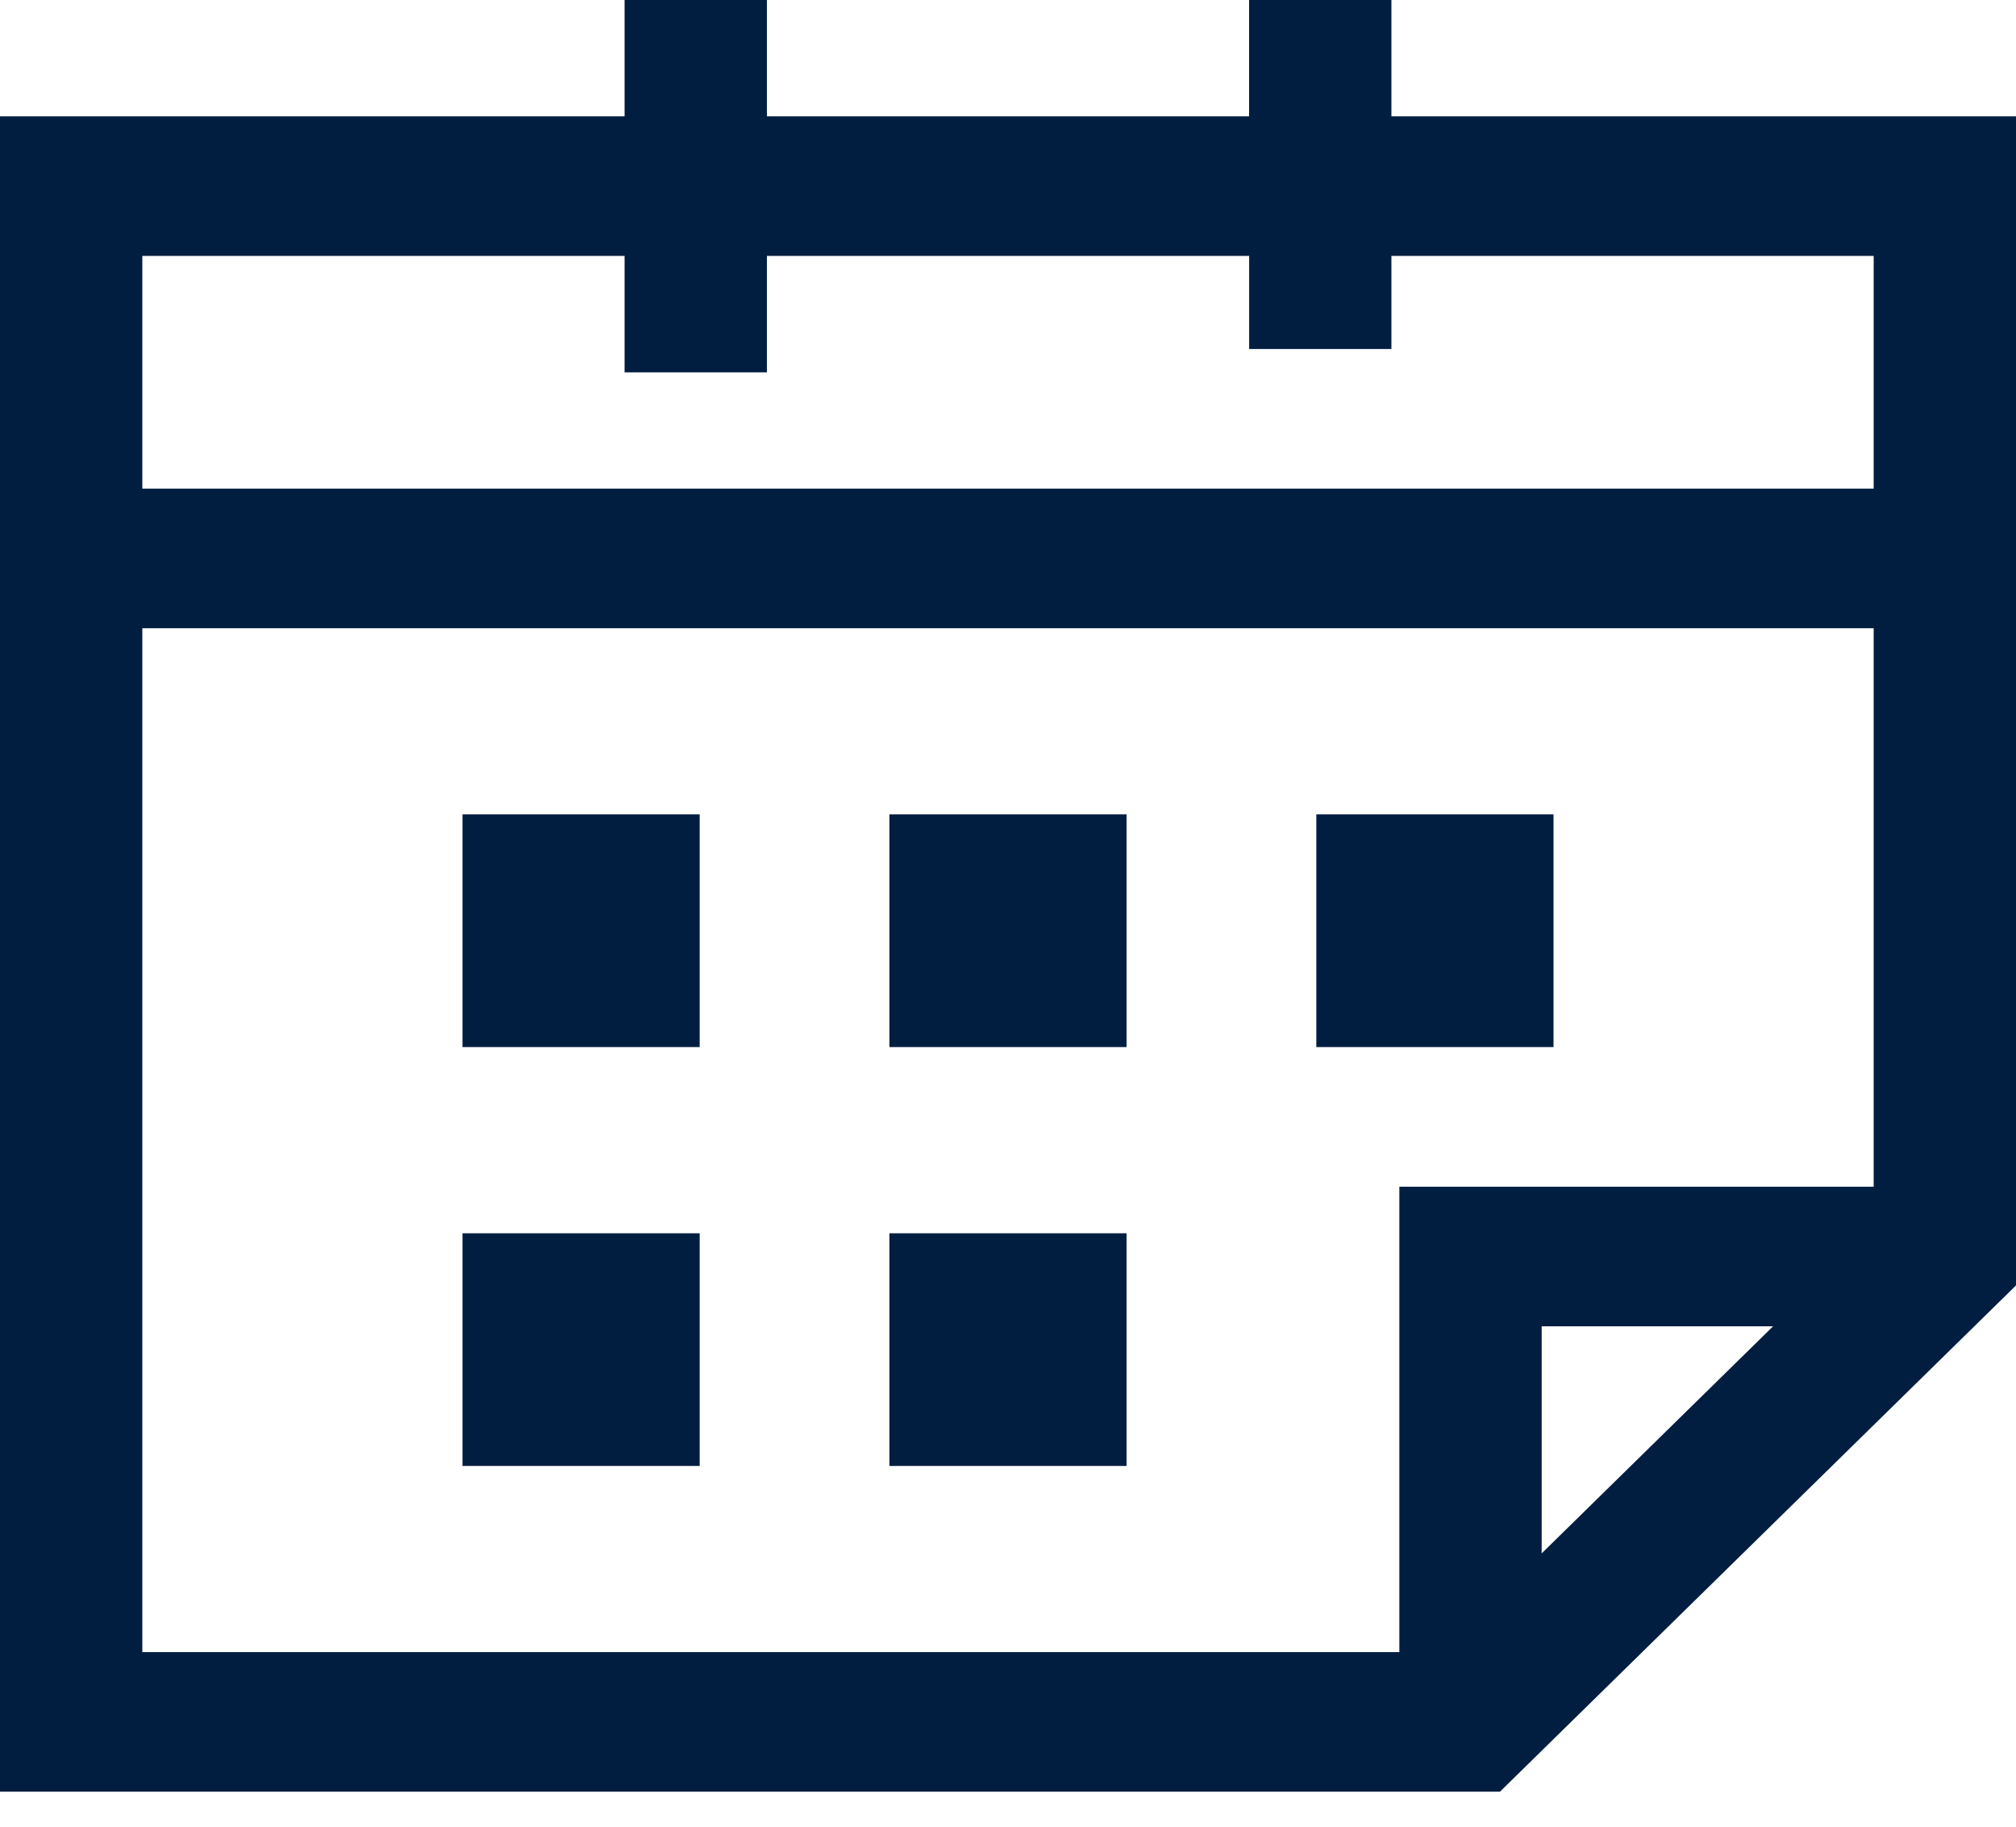
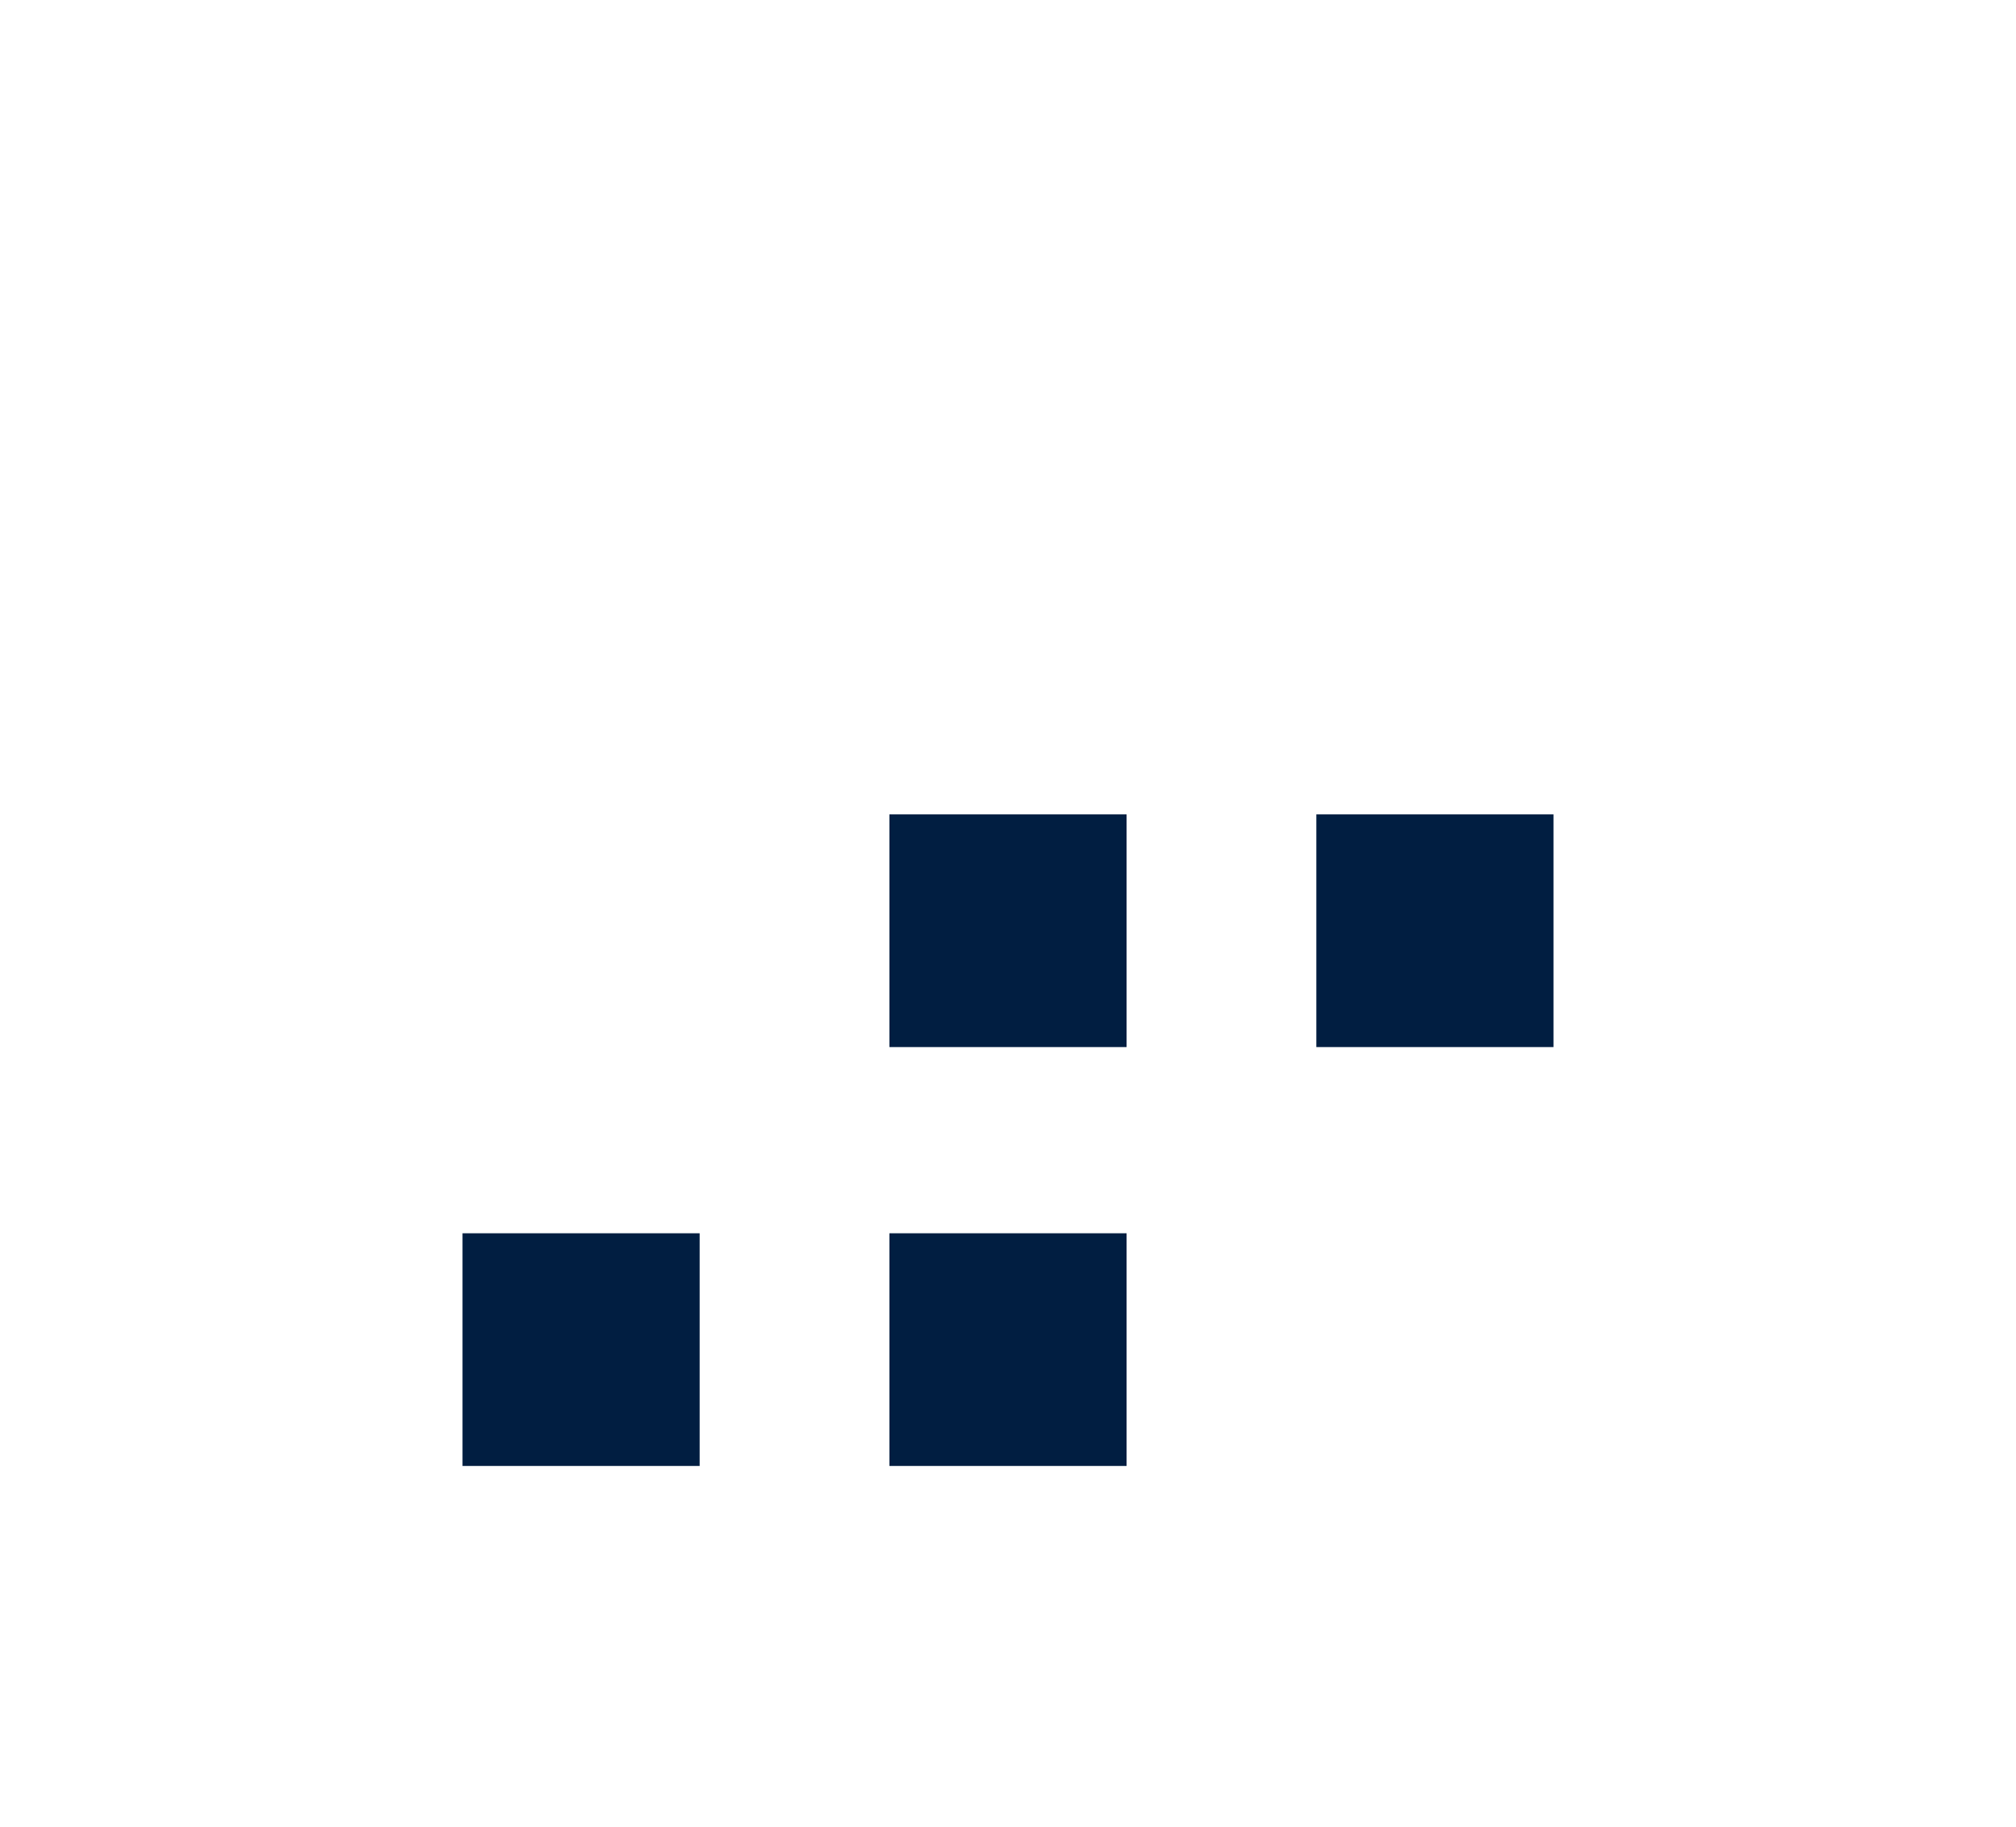
<svg xmlns="http://www.w3.org/2000/svg" width="32px" height="29px" viewBox="0 0 32 29" version="1.1">
  <title>Calendar</title>
  <g id="Repairs" stroke="none" stroke-width="1" fill="none" fill-rule="evenodd">
    <g id="Repair-2-Cards" transform="translate(-572, -706)" fill="#011E41" fill-rule="nonzero">
      <g id="Group-28" transform="translate(0, 350)">
        <g id="Group-17" transform="translate(222.5, 334)">
          <g id="Group-2-Copy" transform="translate(329.5, 0)">
            <g id="Calendar" transform="translate(20, 22)">
-               <path d="M19.827,0 L19.827,1.847 L12.173,1.847 L12.173,0 L9.914,0 L9.914,1.847 L0,1.847 L0,28.444 L23.809,28.444 L32,20.407 L32,1.847 L22.086,1.847 L22.086,0 L19.827,0 Z M22.086,5.541 L22.086,4.063 L29.741,4.063 L29.741,7.758 L2.259,7.758 L2.259,4.063 L9.914,4.063 L9.914,5.911 L12.173,5.911 L12.173,4.063 L19.828,4.063 L19.828,5.541 L22.086,5.541 Z M2.259,9.974 L29.741,9.974 L29.741,18.84 L22.212,18.84 L22.212,26.228 L2.259,26.228 L2.259,9.974 Z M24.471,21.056 L28.144,21.056 L24.471,24.661 L24.471,21.056 Z" id="Fill-1" />
              <polygon id="Fill-2" points="7.341 23.273 11.106 23.273 11.106 19.579 7.341 19.579" />
              <polygon id="Fill-3" points="14.118 23.273 17.882 23.273 17.882 19.579 14.118 19.579" />
              <polygon id="Fill-4" points="14.118 16.623 17.882 16.623 17.882 12.929 14.118 12.929" />
              <polygon id="Fill-5" points="20.894 16.623 24.659 16.623 24.659 12.929 20.894 12.929" />
-               <polygon id="Fill-6" points="7.341 16.623 11.106 16.623 11.106 12.929 7.341 12.929" />
            </g>
          </g>
        </g>
      </g>
    </g>
  </g>
</svg>